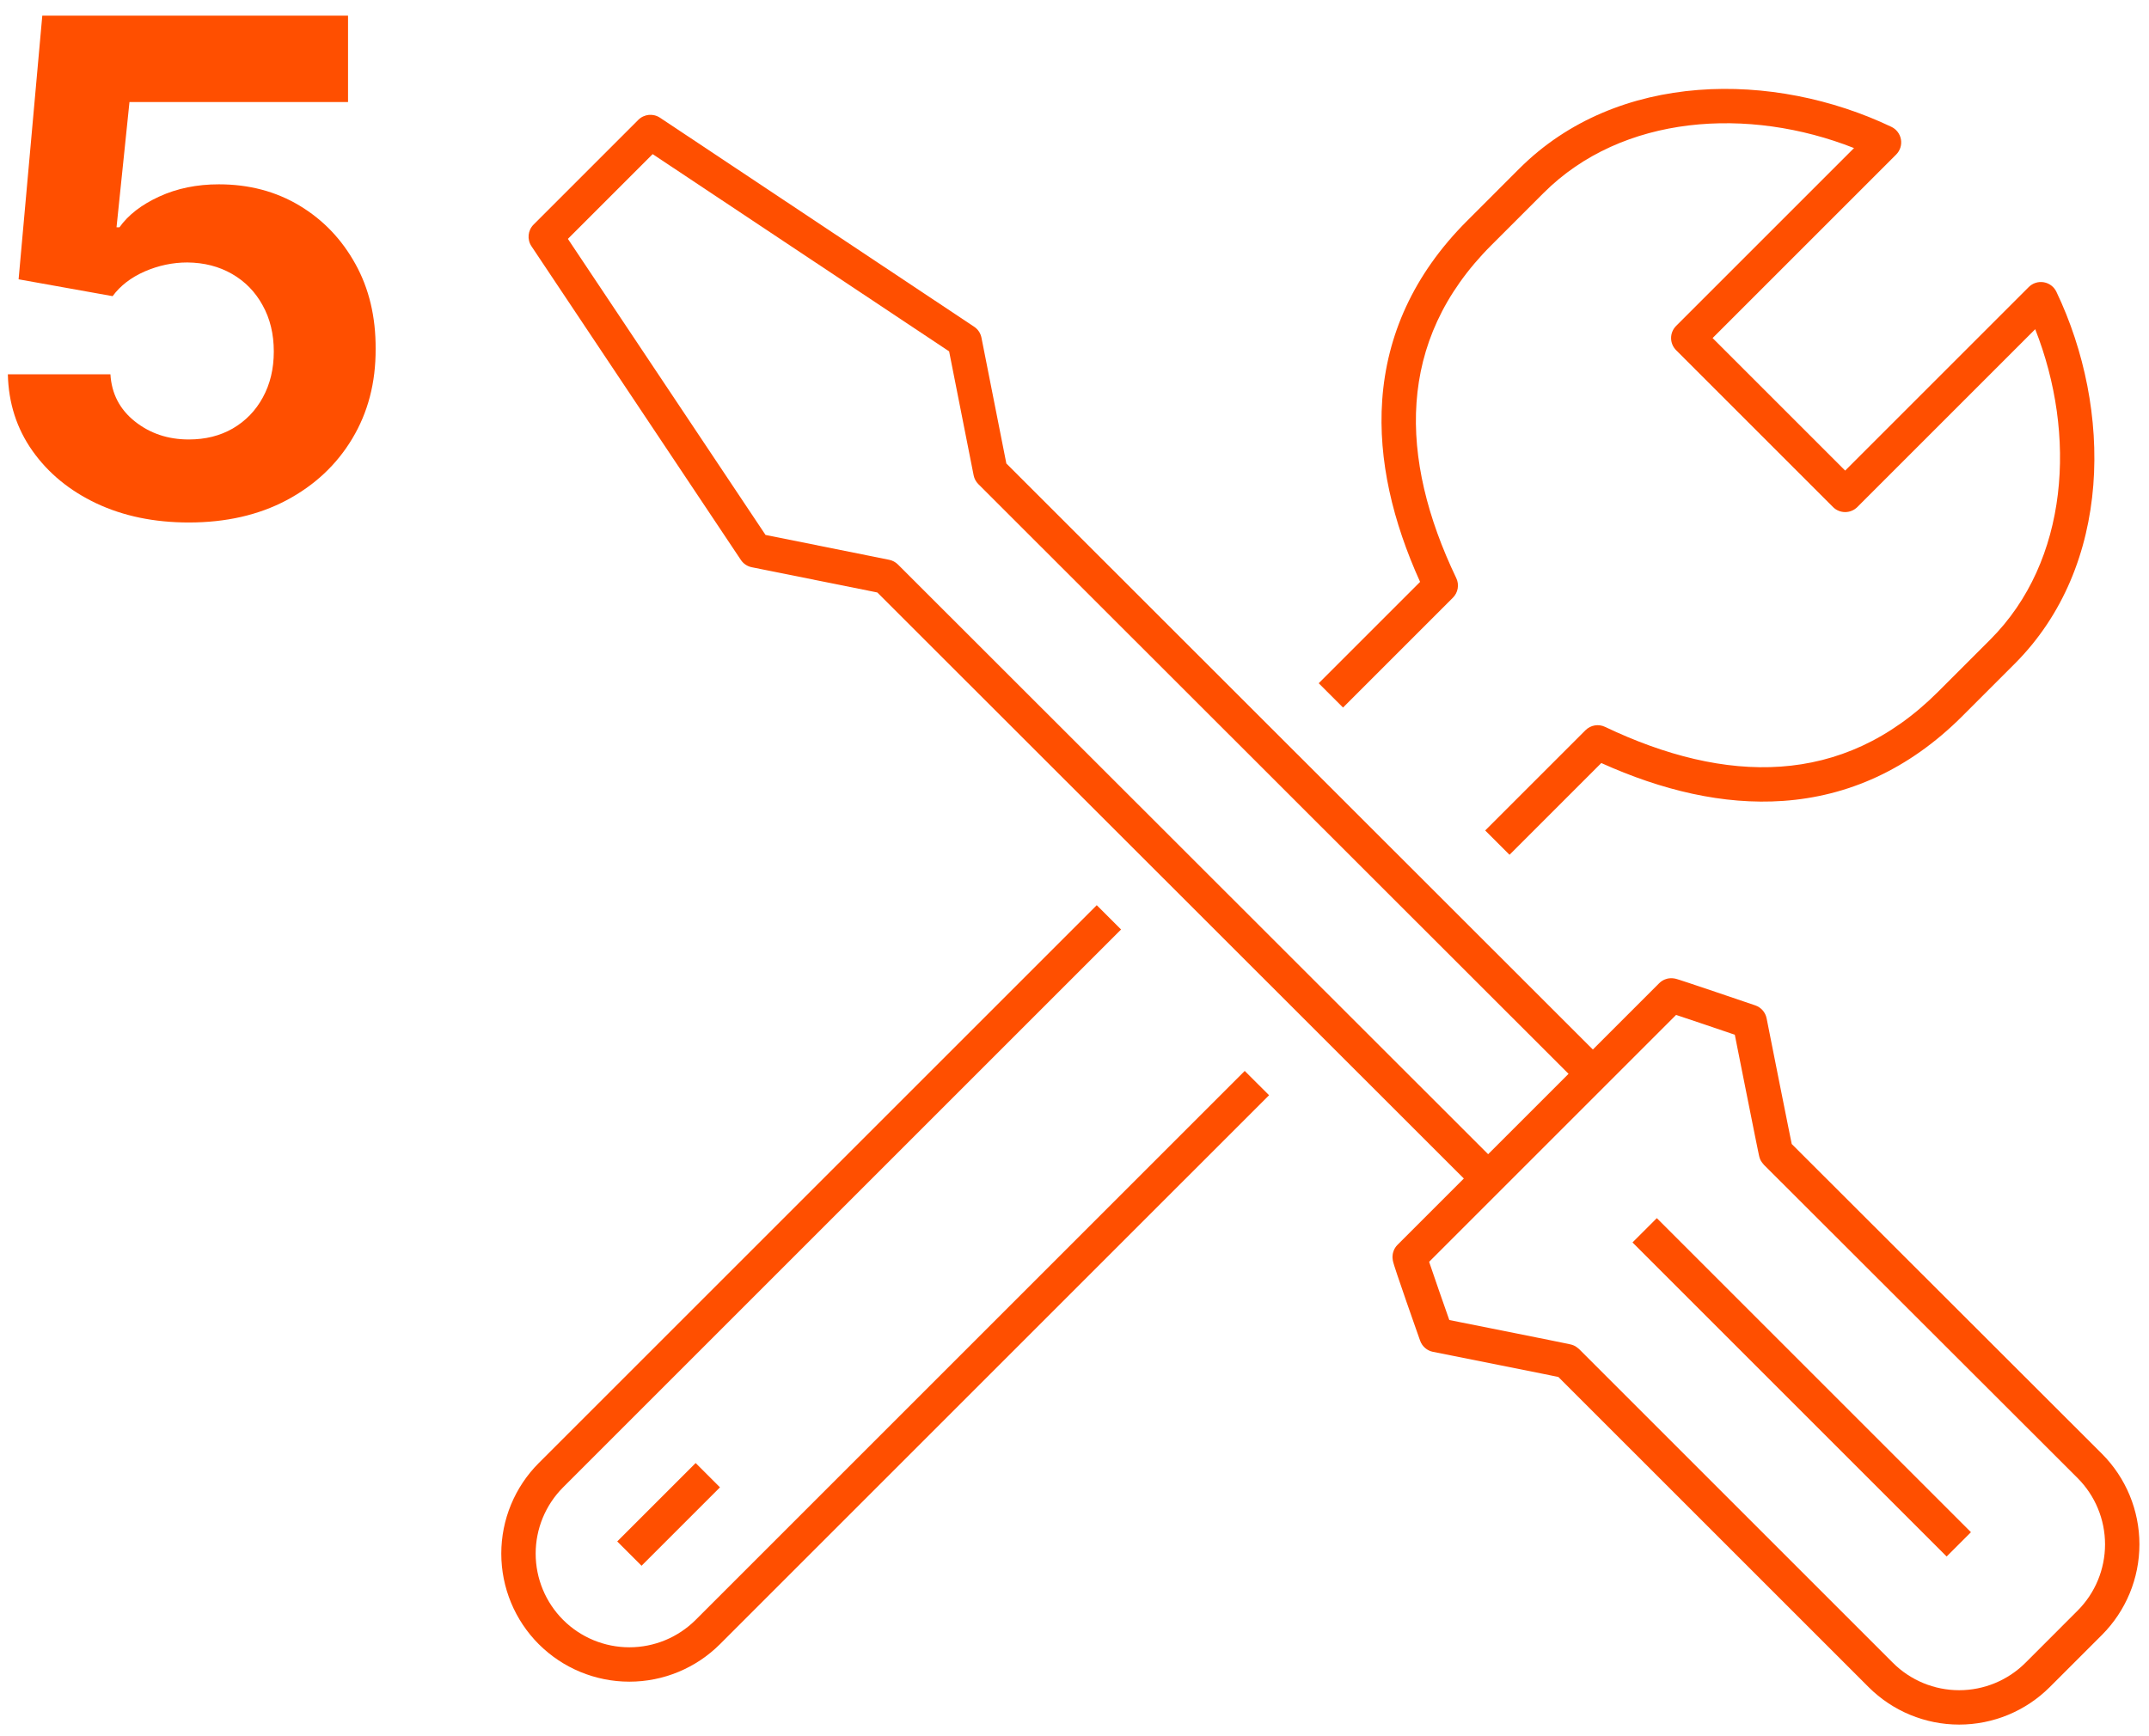
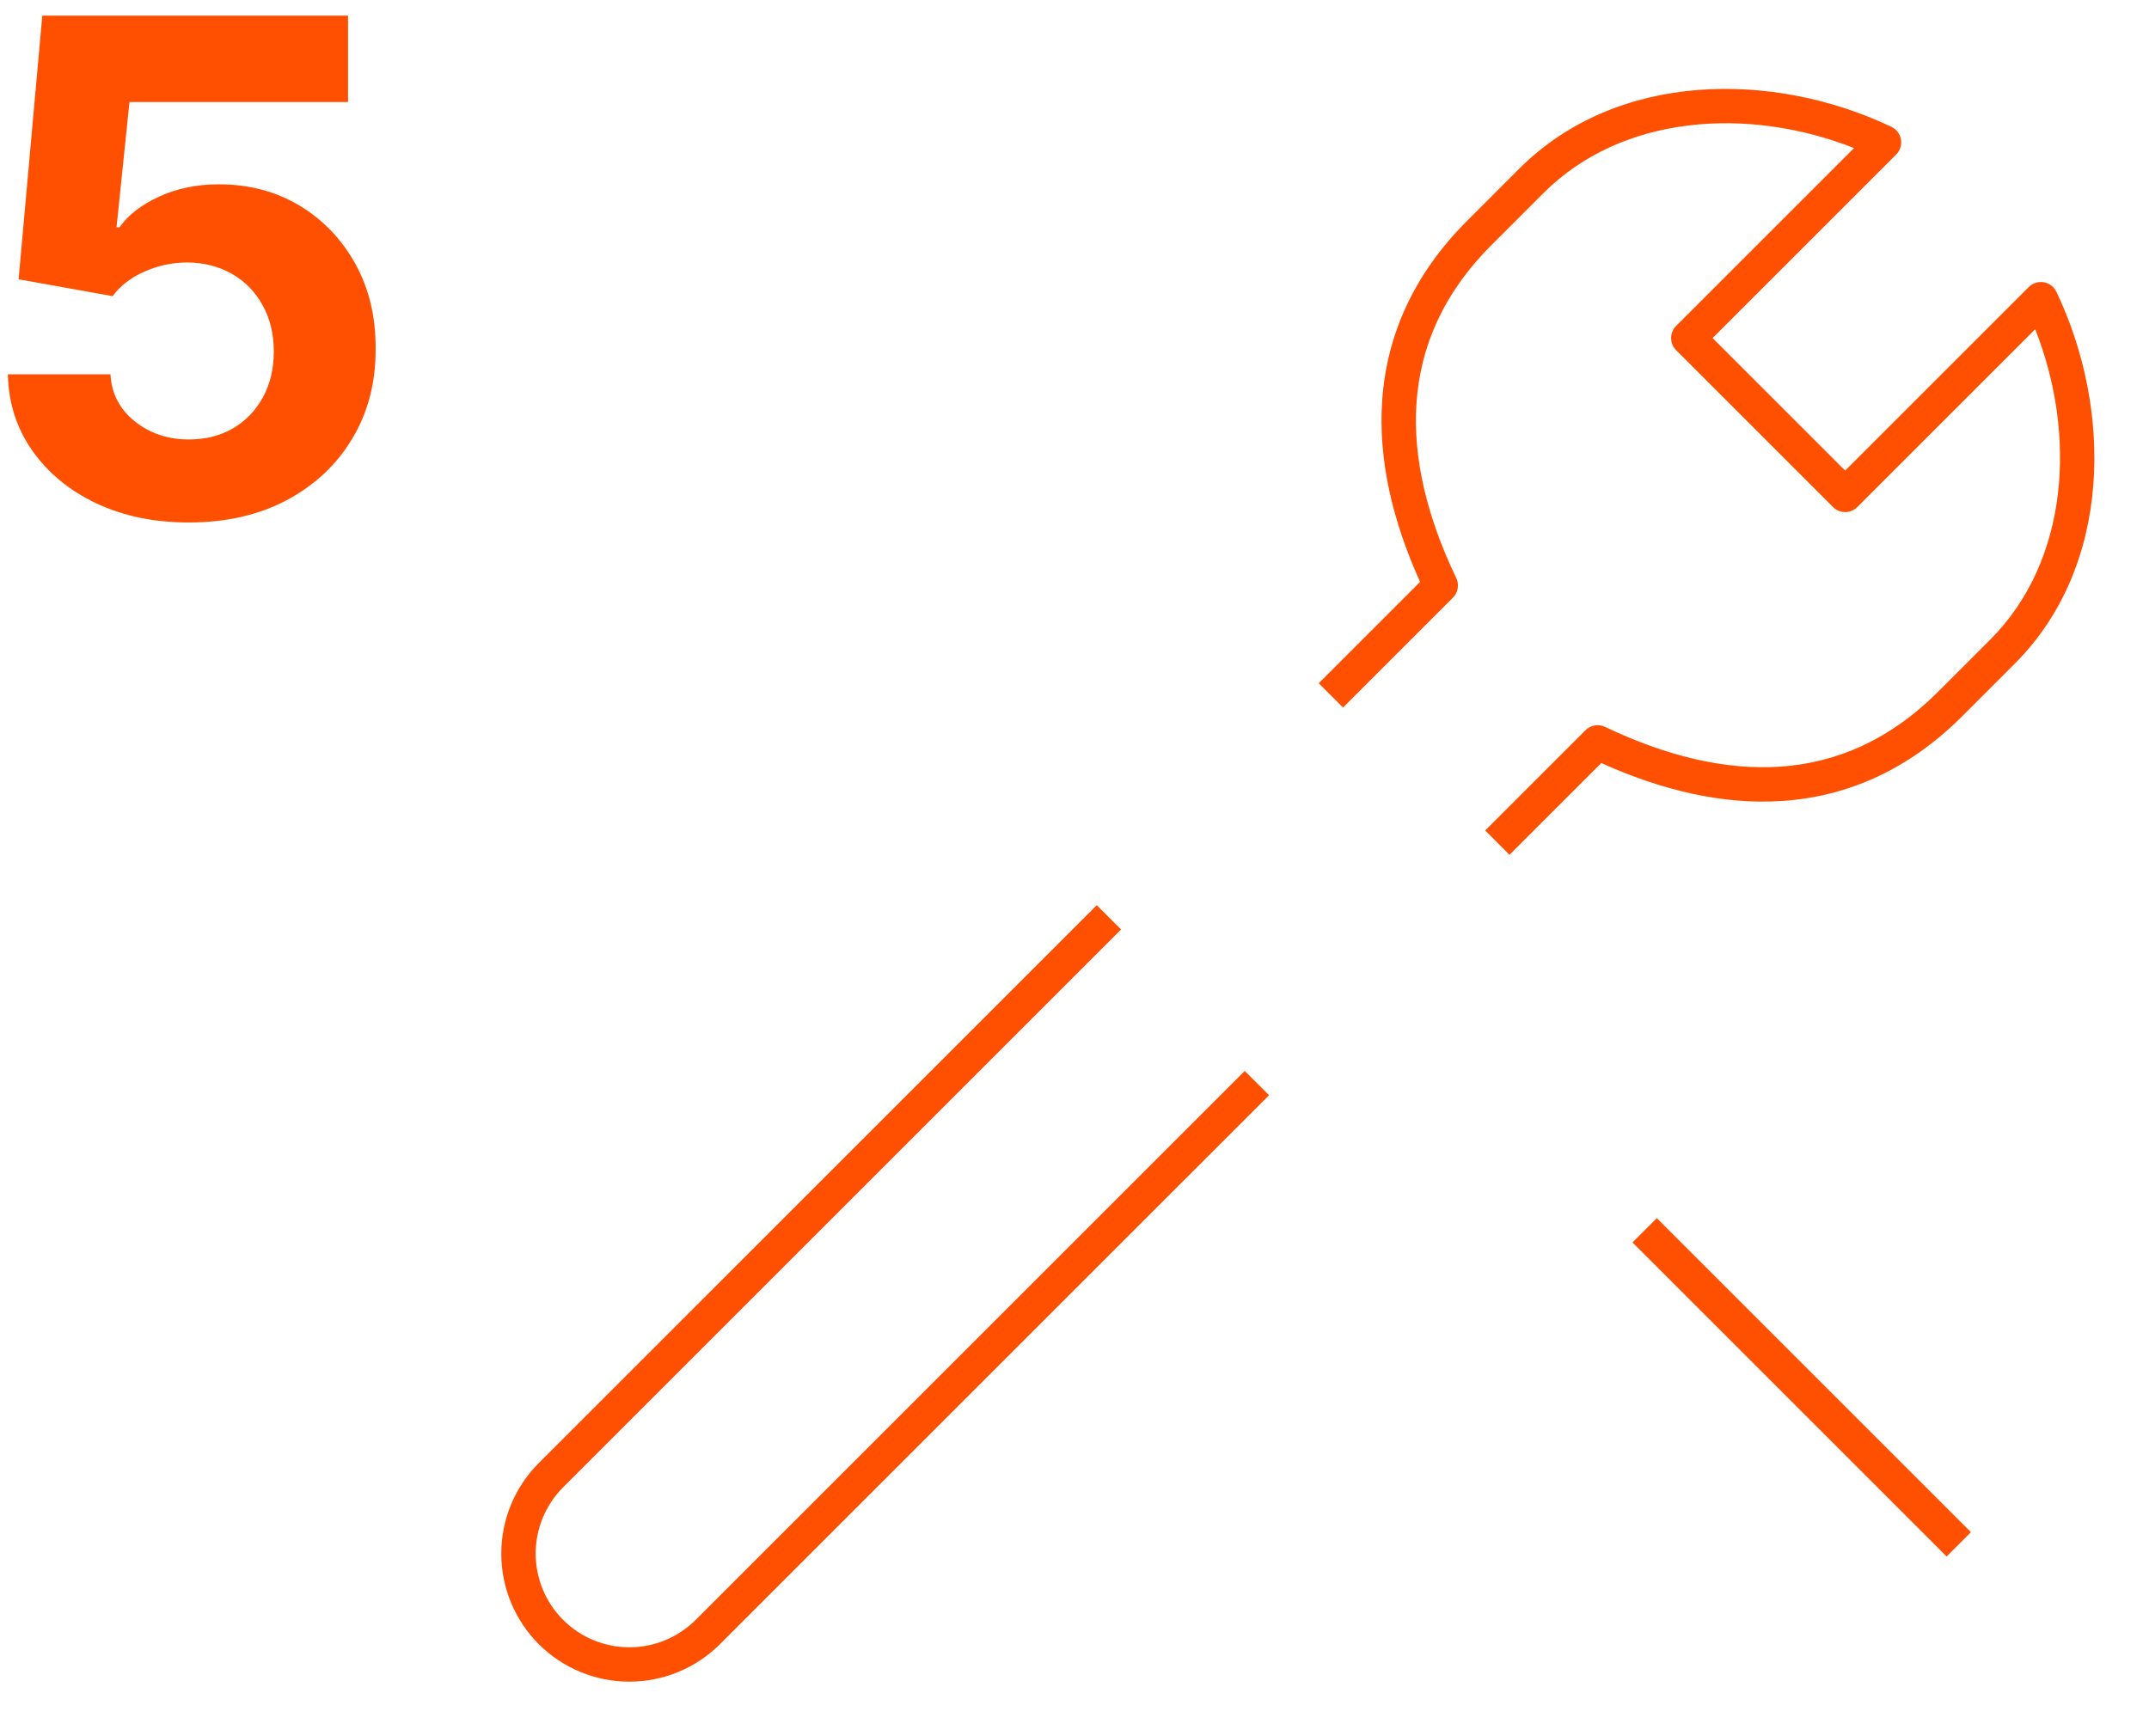
<svg xmlns="http://www.w3.org/2000/svg" width="125" height="101" viewBox="0 0 125 101" fill="none">
  <path d="M5.614 29.29C7.186 30.028 8.975 30.398 10.983 30.398C13.142 30.398 15.036 29.967 16.665 29.105C18.303 28.234 19.577 27.041 20.486 25.526C21.404 24.001 21.859 22.259 21.849 20.298C21.859 18.433 21.466 16.785 20.671 15.355C19.875 13.916 18.791 12.784 17.418 11.96C16.044 11.136 14.482 10.724 12.73 10.724C11.452 10.724 10.296 10.961 9.264 11.435C8.232 11.908 7.46 12.505 6.949 13.224H6.778L7.531 5.937H20.244V0.909H2.46L1.082 16.25L6.551 17.23C6.996 16.624 7.616 16.146 8.412 15.795C9.217 15.445 10.046 15.27 10.898 15.27C11.873 15.279 12.74 15.502 13.497 15.938C14.255 16.373 14.847 16.979 15.273 17.756C15.708 18.532 15.926 19.432 15.926 20.454C15.926 21.458 15.713 22.349 15.287 23.125C14.87 23.892 14.288 24.493 13.54 24.929C12.801 25.355 11.949 25.568 10.983 25.568C9.771 25.568 8.724 25.218 7.844 24.517C6.963 23.816 6.49 22.902 6.423 21.776H0.457C0.495 23.452 0.973 24.938 1.892 26.236C2.811 27.533 4.051 28.551 5.614 29.29Z" fill="#FF4F00" />
  <path d="M89.784 11.228C94.368 6.644 101.725 6.2 107.842 8.614L97.495 18.961C97.307 19.148 97.202 19.403 97.202 19.668C97.202 19.933 97.307 20.187 97.495 20.375L106.62 29.5C106.807 29.688 107.062 29.793 107.327 29.793C107.592 29.793 107.847 29.688 108.034 29.5L118.381 19.153C120.795 25.27 120.351 32.627 115.767 37.211L112.732 40.246C109.916 43.062 106.815 44.374 103.582 44.601C100.325 44.83 96.863 43.962 93.36 42.289C92.978 42.106 92.522 42.184 92.222 42.484L86.389 48.316L87.804 49.731L93.142 44.393C96.645 45.974 100.231 46.842 103.722 46.596C107.452 46.334 111.001 44.806 114.146 41.66L117.181 38.625C122.895 32.912 122.871 23.803 119.614 16.977C119.475 16.684 119.201 16.477 118.881 16.422C118.561 16.367 118.234 16.471 118.005 16.701L107.327 27.379L99.616 19.668L110.294 8.99C110.523 8.76 110.627 8.434 110.572 8.114C110.517 7.794 110.31 7.52 110.017 7.38C103.192 4.124 94.083 4.1 88.369 9.814L85.335 12.849C82.189 15.995 80.661 19.549 80.398 23.281C80.153 26.773 81.02 30.36 82.602 33.854L76.705 39.751L78.119 41.165L84.511 34.773C84.811 34.473 84.889 34.017 84.706 33.634C83.033 30.142 82.164 26.681 82.394 23.421C82.621 20.185 83.933 17.078 86.749 14.263L89.784 11.228Z" fill="#FF4F00" />
  <path d="M94.957 72.285L113.229 90.557L114.643 89.143L96.371 70.871L94.957 72.285Z" fill="#FF4F00" />
-   <path fill-rule="evenodd" clip-rule="evenodd" d="M38.389 6.848C37.993 6.584 37.465 6.636 37.128 6.973L31.038 13.064C30.701 13.401 30.648 13.929 30.913 14.326L43.094 32.577C43.241 32.797 43.469 32.95 43.729 33.002L51.03 34.47L85.146 68.566L81.291 72.421C81.06 72.651 81.019 72.917 81.01 72.972L81.01 72.974C80.995 73.066 80.997 73.141 80.998 73.174C81.001 73.244 81.011 73.3 81.014 73.321C81.023 73.371 81.035 73.416 81.041 73.441C81.056 73.497 81.076 73.565 81.097 73.632C81.14 73.77 81.202 73.958 81.274 74.173C81.419 74.606 81.615 75.177 81.812 75.743C82.009 76.309 82.207 76.874 82.356 77.297C82.393 77.402 82.427 77.498 82.457 77.583C82.487 77.67 82.514 77.746 82.536 77.809L82.605 78.003C82.723 78.335 83.007 78.581 83.353 78.65L83.354 78.65L83.358 78.651L84.536 78.885C85.247 79.027 86.194 79.216 87.142 79.406C88.09 79.595 89.038 79.785 89.75 79.929L90.179 80.016C90.269 80.035 90.353 80.052 90.43 80.067C90.495 80.081 90.556 80.093 90.61 80.104L90.645 80.112L108.689 98.155C110.087 99.551 111.982 100.336 113.958 100.336C115.934 100.336 117.829 99.551 119.228 98.154L122.263 95.12C123.659 93.721 124.443 91.826 124.443 89.85C124.443 87.874 123.659 85.979 122.263 84.581L104.22 66.559L104.212 66.523C104.169 66.316 104.109 66.019 104.037 65.662C103.893 64.947 103.703 63.997 103.513 63.046C103.324 62.095 103.135 61.145 102.993 60.432L102.758 59.247L102.757 59.246C102.688 58.895 102.436 58.609 102.099 58.493L101.389 58.252C100.962 58.106 100.393 57.913 99.823 57.721C99.254 57.528 98.682 57.336 98.251 57.193C98.036 57.121 97.852 57.061 97.72 57.019C97.656 56.998 97.597 56.98 97.552 56.967C97.531 56.96 97.501 56.952 97.471 56.944C97.459 56.941 97.425 56.933 97.383 56.926C97.366 56.923 97.314 56.914 97.246 56.912C97.215 56.911 97.143 56.91 97.053 56.925L97.05 56.925C96.997 56.934 96.735 56.977 96.507 57.205L92.651 61.061L58.536 26.966L57.088 19.646C57.037 19.385 56.883 19.155 56.661 19.008L38.389 6.848ZM91.237 62.475L86.56 67.151L52.23 32.842C52.091 32.703 51.913 32.608 51.72 32.569L44.528 31.122L33.032 13.898L37.963 8.967L55.207 20.442L56.633 27.653C56.671 27.847 56.767 28.026 56.907 28.166L91.237 62.475ZM84.927 76.924L84.301 76.799L84.243 76.633C84.094 76.212 83.897 75.65 83.701 75.086C83.505 74.522 83.312 73.96 83.17 73.538L83.128 73.412L97.492 59.048L97.621 59.091C98.047 59.232 98.614 59.423 99.183 59.615C99.751 59.807 100.319 60 100.745 60.145L100.908 60.201L101.031 60.822C101.173 61.535 101.362 62.486 101.552 63.437C101.741 64.388 101.932 65.341 102.076 66.057C102.149 66.415 102.21 66.715 102.253 66.927C102.266 66.99 102.278 67.046 102.288 67.094L102.306 67.18C102.31 67.197 102.314 67.214 102.317 67.229C102.319 67.241 102.322 67.251 102.324 67.261C102.325 67.267 102.327 67.275 102.33 67.284C102.331 67.291 102.333 67.299 102.336 67.308C102.338 67.315 102.343 67.336 102.352 67.362C102.355 67.373 102.365 67.402 102.379 67.438C102.383 67.448 102.391 67.465 102.4 67.483C102.407 67.5 102.416 67.517 102.423 67.53C102.448 67.574 102.533 67.695 102.598 67.766L120.848 85.995C121.869 87.018 122.443 88.404 122.443 89.85C122.443 91.296 121.869 92.683 120.847 93.706L117.814 96.74C116.791 97.762 115.404 98.336 113.958 98.336C112.512 98.336 111.125 97.762 110.102 96.74L91.852 78.49C91.781 78.425 91.661 78.34 91.617 78.315C91.59 78.301 91.544 78.28 91.525 78.272C91.489 78.257 91.46 78.248 91.449 78.244C91.423 78.236 91.402 78.23 91.394 78.228C91.375 78.223 91.358 78.219 91.348 78.217C91.325 78.211 91.296 78.205 91.267 78.199C91.206 78.186 91.12 78.168 91.015 78.146C90.803 78.102 90.504 78.041 90.147 77.969C89.433 77.825 88.483 77.634 87.534 77.444C86.586 77.255 85.638 77.066 84.927 76.924Z" fill="#FF4F00" />
  <path d="M32.754 86.532L65.208 54.078L63.794 52.664L31.338 85.119C29.942 86.517 29.158 88.412 29.158 90.388C29.158 92.364 29.942 94.26 31.338 95.658L31.339 95.658C32.737 97.055 34.633 97.839 36.609 97.839C38.585 97.839 40.48 97.054 41.878 95.658L73.817 63.72L72.402 62.306L40.465 94.243C39.441 95.265 38.055 95.839 36.609 95.839C35.163 95.839 33.777 95.266 32.754 94.244C31.732 93.221 31.158 91.834 31.158 90.388C31.158 88.942 31.732 87.555 32.754 86.532Z" fill="#FF4F00" />
-   <path d="M37.316 91.095L41.878 86.533L40.464 85.119L35.902 89.681L37.316 91.095Z" fill="#FF4F00" />
</svg>